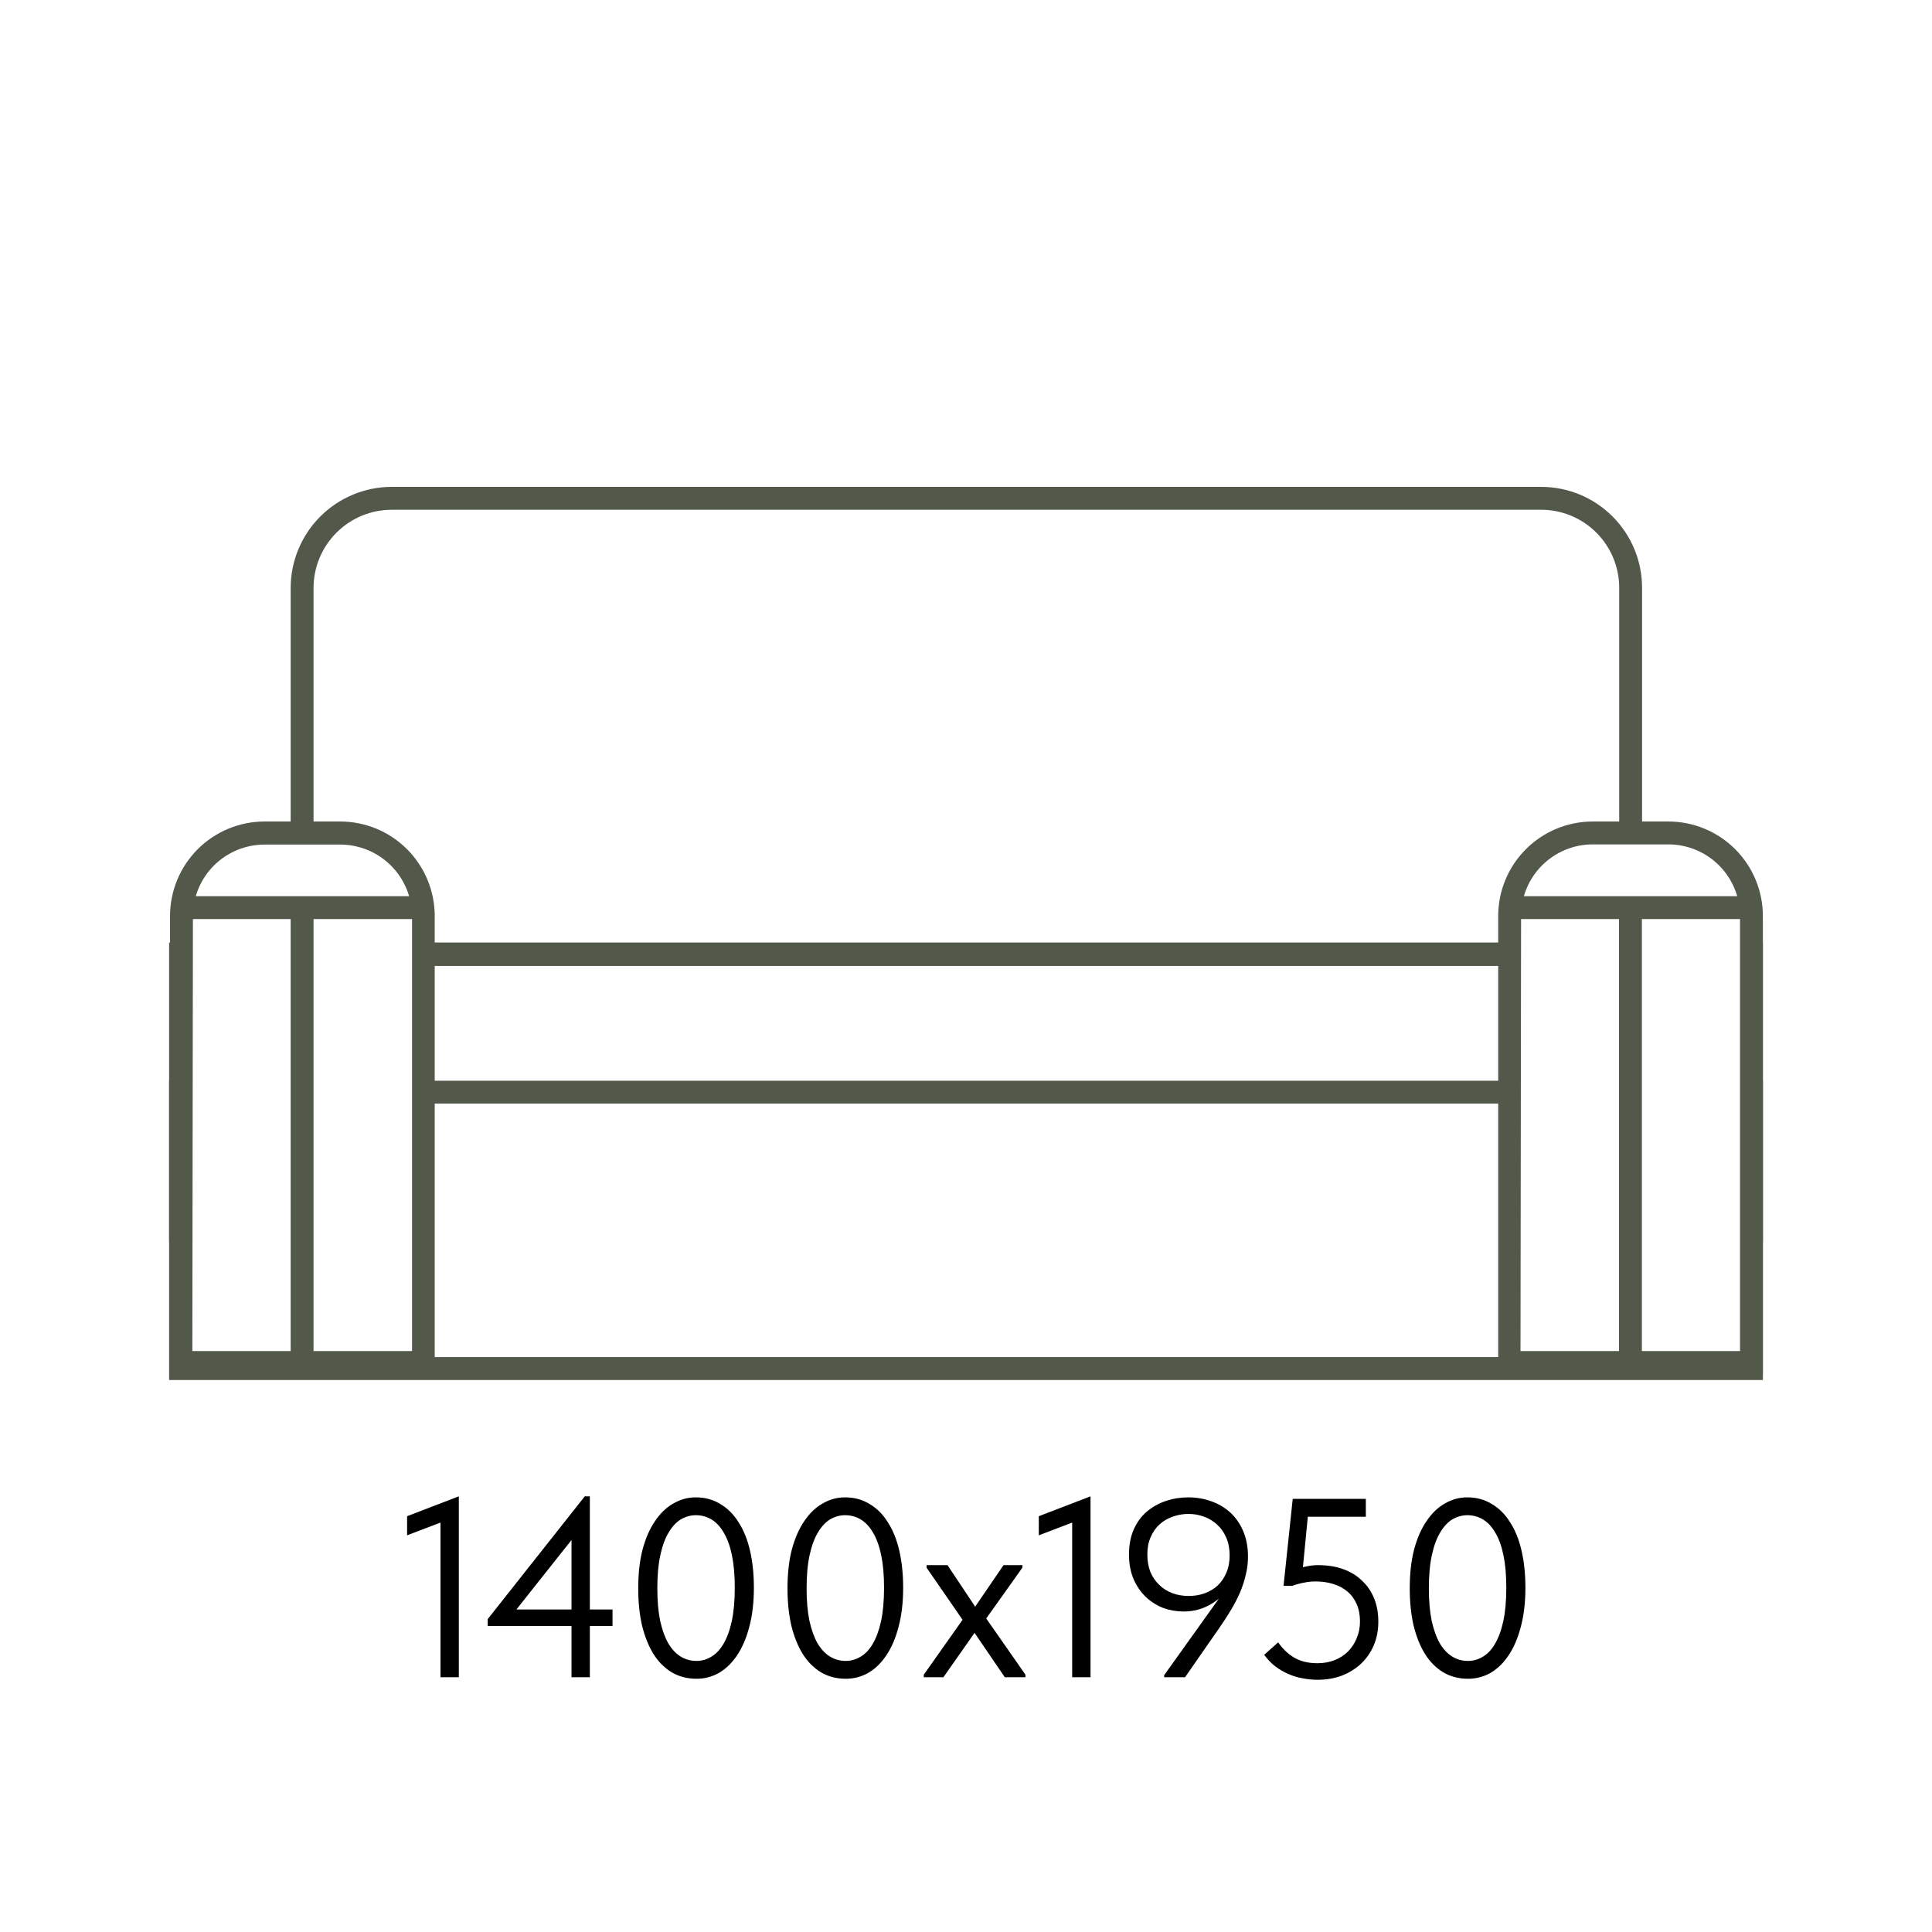
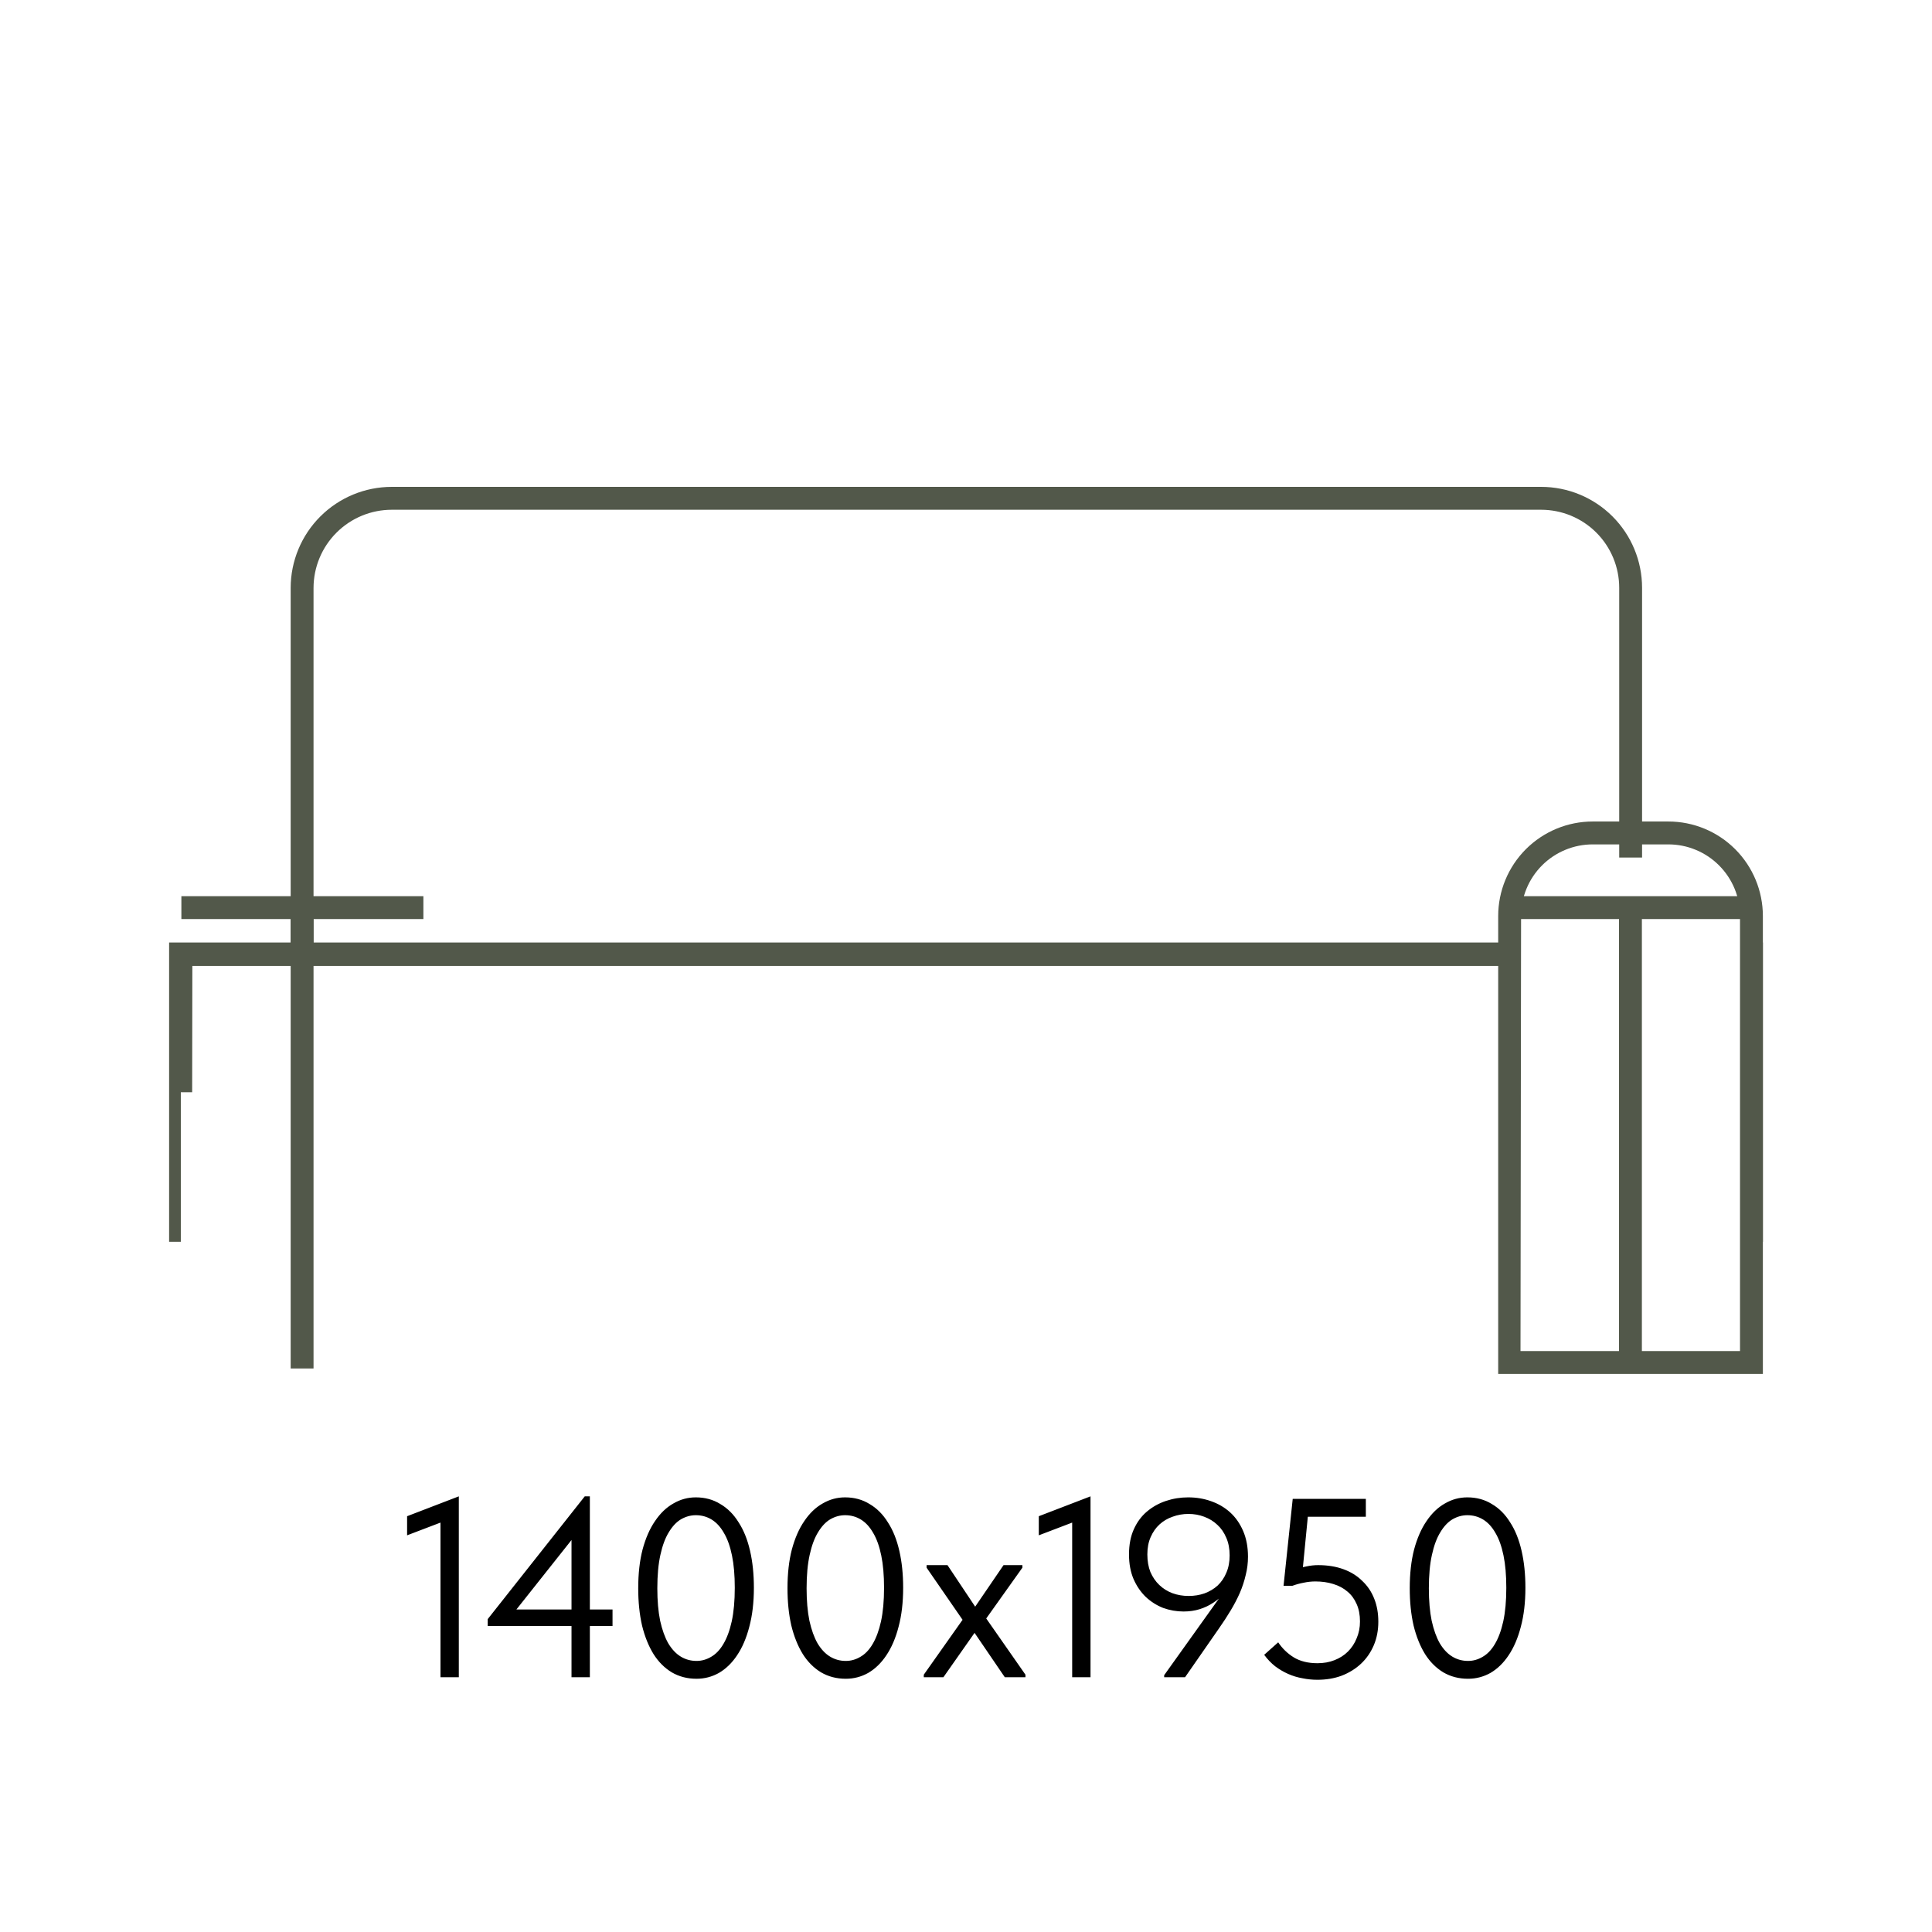
<svg xmlns="http://www.w3.org/2000/svg" width="91" height="91" viewBox="0 0 91 91" fill="none">
  <g filter="url(#filter0_d_2058_2)">
    <path d="M72.589 19.458H18.455C17.9 19.458 17.35 19.567 16.837 19.78C16.325 19.992 15.859 20.304 15.467 20.697C15.075 21.09 14.764 21.556 14.553 22.07C14.341 22.583 14.233 23.133 14.234 23.688V47.847H76.801V23.688C76.802 23.133 76.694 22.584 76.483 22.072C76.272 21.559 75.962 21.093 75.571 20.7C75.18 20.308 74.715 19.996 74.204 19.782C73.692 19.569 73.143 19.459 72.589 19.458Z" fill="white" />
    <path d="M77.344 48.382H13.691V23.688C13.693 22.426 14.196 21.216 15.089 20.325C15.983 19.433 17.193 18.932 18.455 18.932H72.589C73.85 18.932 75.06 19.433 75.952 20.325C76.844 21.217 77.344 22.426 77.344 23.688V48.382ZM14.768 47.304H76.267V23.688C76.267 23.205 76.172 22.726 75.987 22.28C75.802 21.834 75.531 21.429 75.19 21.087C74.848 20.745 74.443 20.475 73.997 20.29C73.55 20.105 73.072 20.01 72.589 20.01H18.455C17.479 20.01 16.543 20.397 15.851 21.087C15.16 21.776 14.771 22.711 14.768 23.688V47.304Z" fill="#52584A" />
    <path d="M82.51 40.937H8.517V53.956H82.51V40.937Z" fill="white" />
    <path d="M83.035 54.49H7.965V40.394H83.035V54.49ZM9.042 53.413H81.957V41.498H9.06L9.042 53.413Z" fill="#52584A" />
    <path d="M82.51 47.446H8.517V60.466H82.51V47.446Z" fill="white" />
-     <path d="M83.035 61H7.965V46.903H83.035V61ZM9.042 59.922H81.957V47.981H9.06L9.042 59.922Z" fill="#52584A" />
-     <path d="M82.518 60.199V39.147C82.509 38.111 82.09 37.121 81.352 36.393C80.614 35.665 79.618 35.26 78.582 35.264H75.02C74.506 35.264 73.997 35.366 73.522 35.563C73.047 35.76 72.616 36.048 72.253 36.413C71.89 36.776 71.602 37.208 71.406 37.684C71.21 38.159 71.11 38.668 71.111 39.182V60.199H82.518Z" fill="white" />
+     <path d="M82.518 60.199V39.147C82.509 38.111 82.09 37.121 81.352 36.393H75.02C74.506 35.264 73.997 35.366 73.522 35.563C73.047 35.76 72.616 36.048 72.253 36.413C71.89 36.776 71.602 37.208 71.406 37.684C71.21 38.159 71.11 38.668 71.111 39.182V60.199H82.518Z" fill="white" />
    <path d="M83.034 60.715H70.567V39.147C70.567 37.966 71.037 36.834 71.871 35.998C72.707 35.163 73.839 34.694 75.02 34.694H78.582C79.763 34.694 80.895 35.163 81.73 35.998C82.565 36.834 83.034 37.966 83.034 39.147V60.715ZM71.618 59.638H81.957V39.156C81.958 38.712 81.872 38.272 81.703 37.861C81.534 37.451 81.285 37.078 80.972 36.764C80.658 36.449 80.286 36.2 79.876 36.03C79.466 35.859 79.026 35.772 78.582 35.772H75.02C74.577 35.772 74.138 35.859 73.728 36.029C73.319 36.198 72.947 36.447 72.633 36.76C72.32 37.074 72.071 37.446 71.902 37.855C71.732 38.265 71.645 38.704 71.645 39.147L71.618 59.638Z" fill="#52584A" />
-     <path d="M19.942 60.199V39.147C19.942 38.108 19.529 37.111 18.794 36.376C18.059 35.642 17.063 35.229 16.024 35.229H12.462C11.424 35.231 10.43 35.645 9.697 36.379C8.964 37.114 8.552 38.109 8.552 39.147V60.199H19.942Z" fill="white" />
-     <path d="M20.476 60.715H8.009V39.147C8.009 37.966 8.478 36.834 9.313 35.998C10.148 35.163 11.281 34.694 12.462 34.694H16.024C17.205 34.694 18.337 35.163 19.172 35.998C20.007 36.834 20.476 37.966 20.476 39.147V60.715ZM9.06 59.638H19.408V39.156C19.405 38.26 19.048 37.401 18.413 36.769C17.779 36.136 16.92 35.781 16.024 35.781H12.462C11.567 35.781 10.708 36.136 10.075 36.769C9.442 37.402 9.087 38.261 9.087 39.156L9.06 59.638Z" fill="#52584A" />
    <path d="M14.768 38.746H13.691V60.457H14.768V38.746Z" fill="#52584A" />
    <path d="M19.942 38.212H8.543V39.289H19.942V38.212Z" fill="#52584A" />
    <path d="M77.335 38.746H76.258V60.457H77.335V38.746Z" fill="#52584A" />
    <path d="M82.501 38.212H71.102V39.289H82.501V38.212Z" fill="#52584A" />
  </g>
  <path d="M20.747 79V71.176L21.251 71.524L19.175 72.316V71.416L21.611 70.48V79H20.747ZM26.919 79V71.992H27.351L23.991 76.228L23.787 75.808H28.851V76.588H22.971V76.264L27.543 70.48H27.783V79H26.919ZM32.809 79.072C32.377 79.072 31.989 78.972 31.645 78.772C31.301 78.564 31.013 78.276 30.781 77.908C30.549 77.532 30.369 77.084 30.241 76.564C30.121 76.036 30.061 75.452 30.061 74.812C30.061 74.124 30.129 73.516 30.265 72.988C30.409 72.452 30.605 72.004 30.853 71.644C31.101 71.276 31.389 71 31.717 70.816C32.045 70.624 32.397 70.528 32.773 70.528C33.205 70.528 33.589 70.632 33.925 70.84C34.269 71.04 34.557 71.328 34.789 71.704C35.029 72.072 35.209 72.52 35.329 73.048C35.449 73.568 35.509 74.148 35.509 74.788C35.509 75.476 35.437 76.088 35.293 76.624C35.157 77.152 34.965 77.6 34.717 77.968C34.477 78.328 34.193 78.604 33.865 78.796C33.537 78.98 33.185 79.072 32.809 79.072ZM32.809 78.232C33.049 78.232 33.277 78.168 33.493 78.04C33.717 77.912 33.909 77.712 34.069 77.44C34.237 77.16 34.369 76.804 34.465 76.372C34.561 75.932 34.609 75.404 34.609 74.788C34.609 74.196 34.565 73.688 34.477 73.264C34.389 72.832 34.261 72.476 34.093 72.196C33.933 71.916 33.741 71.708 33.517 71.572C33.293 71.436 33.045 71.368 32.773 71.368C32.533 71.368 32.301 71.432 32.077 71.56C31.861 71.688 31.669 71.892 31.501 72.172C31.333 72.444 31.201 72.8 31.105 73.24C31.009 73.672 30.961 74.196 30.961 74.812C30.961 75.396 31.005 75.904 31.093 76.336C31.189 76.768 31.317 77.124 31.477 77.404C31.645 77.684 31.841 77.892 32.065 78.028C32.289 78.164 32.537 78.232 32.809 78.232ZM39.84 79.072C39.408 79.072 39.02 78.972 38.676 78.772C38.332 78.564 38.044 78.276 37.812 77.908C37.58 77.532 37.4 77.084 37.272 76.564C37.152 76.036 37.092 75.452 37.092 74.812C37.092 74.124 37.16 73.516 37.296 72.988C37.44 72.452 37.636 72.004 37.884 71.644C38.132 71.276 38.42 71 38.748 70.816C39.076 70.624 39.428 70.528 39.804 70.528C40.236 70.528 40.62 70.632 40.956 70.84C41.3 71.04 41.588 71.328 41.82 71.704C42.06 72.072 42.24 72.52 42.36 73.048C42.48 73.568 42.54 74.148 42.54 74.788C42.54 75.476 42.468 76.088 42.324 76.624C42.188 77.152 41.996 77.6 41.748 77.968C41.508 78.328 41.224 78.604 40.896 78.796C40.568 78.98 40.216 79.072 39.84 79.072ZM39.84 78.232C40.08 78.232 40.308 78.168 40.524 78.04C40.748 77.912 40.94 77.712 41.1 77.44C41.268 77.16 41.4 76.804 41.496 76.372C41.592 75.932 41.64 75.404 41.64 74.788C41.64 74.196 41.596 73.688 41.508 73.264C41.42 72.832 41.292 72.476 41.124 72.196C40.964 71.916 40.772 71.708 40.548 71.572C40.324 71.436 40.076 71.368 39.804 71.368C39.564 71.368 39.332 71.432 39.108 71.56C38.892 71.688 38.7 71.892 38.532 72.172C38.364 72.444 38.232 72.8 38.136 73.24C38.04 73.672 37.992 74.196 37.992 74.812C37.992 75.396 38.036 75.904 38.124 76.336C38.22 76.768 38.348 77.124 38.508 77.404C38.676 77.684 38.872 77.892 39.096 78.028C39.32 78.164 39.568 78.232 39.84 78.232ZM43.512 79V78.88L45.648 75.856V76.744L43.644 73.84V73.72H44.628L46.14 75.988H45.72L47.268 73.72H48.156V73.84L46.14 76.672V75.784L48.3 78.88V79H47.328L45.708 76.624H46.104L44.436 79H43.512ZM50.501 79V71.176L51.005 71.524L48.929 72.316V71.416L51.365 70.48V79H50.501ZM55.962 70.528C56.346 70.528 56.706 70.588 57.042 70.708C57.386 70.828 57.686 71.004 57.942 71.236C58.198 71.468 58.402 71.76 58.554 72.112C58.706 72.464 58.782 72.868 58.782 73.324C58.782 73.62 58.746 73.908 58.674 74.188C58.61 74.468 58.518 74.748 58.398 75.028C58.278 75.3 58.134 75.576 57.966 75.856C57.798 76.136 57.61 76.424 57.402 76.72L55.818 79H54.834V78.904L57.99 74.488H58.11C57.982 74.688 57.838 74.876 57.678 75.052C57.518 75.22 57.338 75.368 57.138 75.496C56.946 75.624 56.734 75.724 56.502 75.796C56.27 75.868 56.018 75.904 55.746 75.904C55.418 75.904 55.098 75.848 54.786 75.736C54.482 75.616 54.21 75.444 53.97 75.22C53.73 74.988 53.538 74.708 53.394 74.38C53.25 74.044 53.178 73.656 53.178 73.216C53.178 72.76 53.254 72.364 53.406 72.028C53.558 71.692 53.762 71.416 54.018 71.2C54.282 70.976 54.582 70.808 54.918 70.696C55.254 70.584 55.602 70.528 55.962 70.528ZM55.974 71.308C55.718 71.308 55.47 71.352 55.23 71.44C54.998 71.52 54.794 71.64 54.618 71.8C54.442 71.96 54.302 72.16 54.198 72.4C54.094 72.632 54.042 72.904 54.042 73.216C54.042 73.528 54.09 73.804 54.186 74.044C54.29 74.284 54.43 74.488 54.606 74.656C54.782 74.824 54.986 74.952 55.218 75.04C55.458 75.128 55.714 75.172 55.986 75.172C56.25 75.172 56.498 75.132 56.73 75.052C56.97 74.964 57.178 74.84 57.354 74.68C57.53 74.512 57.666 74.312 57.762 74.08C57.866 73.84 57.918 73.568 57.918 73.264C57.918 72.952 57.866 72.676 57.762 72.436C57.658 72.188 57.518 71.984 57.342 71.824C57.166 71.656 56.958 71.528 56.718 71.44C56.486 71.352 56.238 71.308 55.974 71.308ZM62.053 79.12C61.813 79.12 61.577 79.096 61.345 79.048C61.113 79.008 60.889 78.94 60.673 78.844C60.457 78.748 60.253 78.628 60.061 78.484C59.869 78.332 59.697 78.152 59.545 77.944L60.205 77.356C60.397 77.644 60.641 77.88 60.937 78.064C61.241 78.248 61.613 78.34 62.053 78.34C62.349 78.34 62.617 78.292 62.857 78.196C63.105 78.1 63.317 77.964 63.493 77.788C63.669 77.612 63.805 77.404 63.901 77.164C64.005 76.924 64.057 76.66 64.057 76.372C64.057 76.06 64.005 75.788 63.901 75.556C63.797 75.316 63.653 75.12 63.469 74.968C63.285 74.808 63.061 74.688 62.797 74.608C62.541 74.528 62.261 74.488 61.957 74.488C61.773 74.488 61.589 74.508 61.405 74.548C61.229 74.58 61.053 74.628 60.877 74.692H60.457L60.889 70.6H64.333V71.44H61.201L61.645 70.984L61.321 74.308L61.021 73.912C61.189 73.856 61.361 73.812 61.537 73.78C61.721 73.74 61.905 73.72 62.089 73.72C62.529 73.72 62.925 73.784 63.277 73.912C63.629 74.04 63.925 74.224 64.165 74.464C64.413 74.696 64.601 74.976 64.729 75.304C64.857 75.624 64.921 75.984 64.921 76.384C64.921 76.792 64.849 77.164 64.705 77.5C64.561 77.836 64.361 78.124 64.105 78.364C63.849 78.604 63.545 78.792 63.193 78.928C62.849 79.056 62.469 79.12 62.053 79.12ZM69.149 79.072C68.717 79.072 68.329 78.972 67.985 78.772C67.641 78.564 67.353 78.276 67.121 77.908C66.889 77.532 66.709 77.084 66.581 76.564C66.461 76.036 66.401 75.452 66.401 74.812C66.401 74.124 66.469 73.516 66.605 72.988C66.749 72.452 66.945 72.004 67.193 71.644C67.441 71.276 67.729 71 68.057 70.816C68.385 70.624 68.737 70.528 69.113 70.528C69.545 70.528 69.929 70.632 70.265 70.84C70.609 71.04 70.897 71.328 71.129 71.704C71.369 72.072 71.549 72.52 71.669 73.048C71.789 73.568 71.849 74.148 71.849 74.788C71.849 75.476 71.777 76.088 71.633 76.624C71.497 77.152 71.305 77.6 71.057 77.968C70.817 78.328 70.533 78.604 70.205 78.796C69.877 78.98 69.525 79.072 69.149 79.072ZM69.149 78.232C69.389 78.232 69.617 78.168 69.833 78.04C70.057 77.912 70.249 77.712 70.409 77.44C70.577 77.16 70.709 76.804 70.805 76.372C70.901 75.932 70.949 75.404 70.949 74.788C70.949 74.196 70.905 73.688 70.817 73.264C70.729 72.832 70.601 72.476 70.433 72.196C70.273 71.916 70.081 71.708 69.857 71.572C69.633 71.436 69.385 71.368 69.113 71.368C68.873 71.368 68.641 71.432 68.417 71.56C68.201 71.688 68.009 71.892 67.841 72.172C67.673 72.444 67.541 72.8 67.445 73.24C67.349 73.672 67.301 74.196 67.301 74.812C67.301 75.396 67.345 75.904 67.433 76.336C67.529 76.768 67.657 77.124 67.817 77.404C67.985 77.684 68.181 77.892 68.405 78.028C68.629 78.164 68.877 78.232 69.149 78.232Z" fill="black" />
  <defs>
    <filter id="filter0_d_2058_2" x="3.965" y="18.932" width="83.07" height="50.068" filterUnits="userSpaceOnUse" color-interpolation-filters="sRGB">
      <feFlood flood-opacity="0" result="BackgroundImageFix" />
      <feColorMatrix in="SourceAlpha" type="matrix" values="0 0 0 0 0 0 0 0 0 0 0 0 0 0 0 0 0 0 127 0" result="hardAlpha" />
      <feOffset dy="4" />
      <feGaussianBlur stdDeviation="2" />
      <feComposite in2="hardAlpha" operator="out" />
      <feColorMatrix type="matrix" values="0 0 0 0 0 0 0 0 0 0 0 0 0 0 0 0 0 0 0.25 0" />
      <feBlend mode="normal" in2="BackgroundImageFix" result="effect1_dropShadow_2058_2" />
      <feBlend mode="normal" in="SourceGraphic" in2="effect1_dropShadow_2058_2" result="shape" />
    </filter>
  </defs>
</svg>